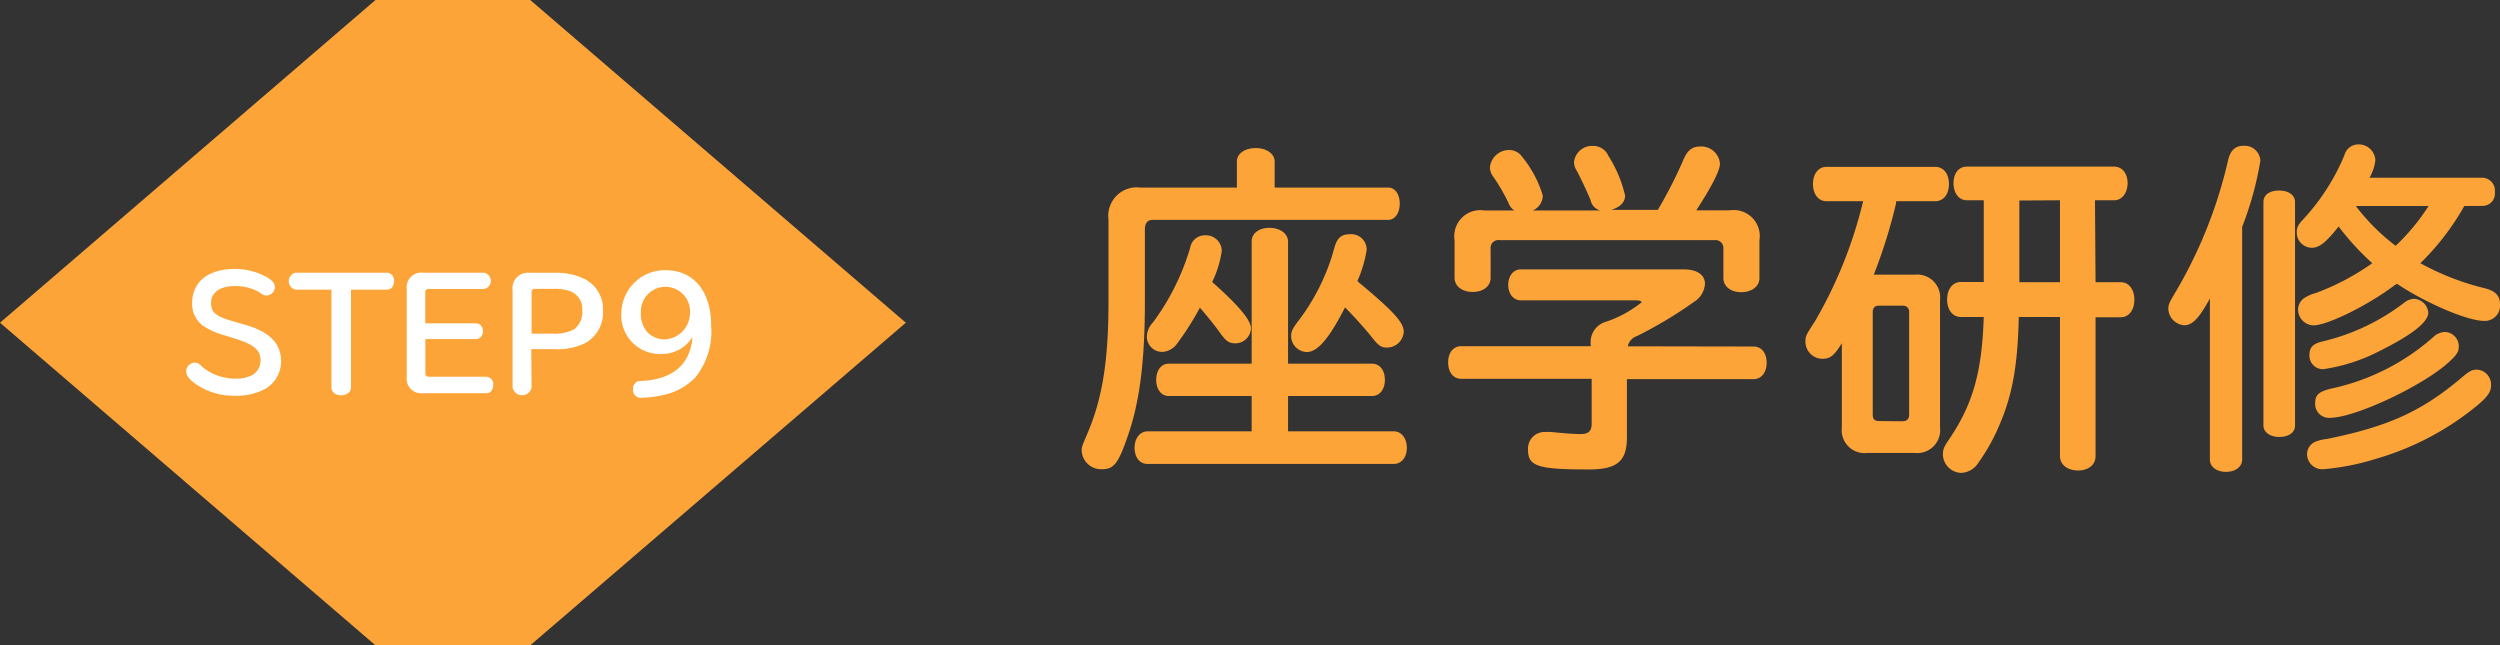
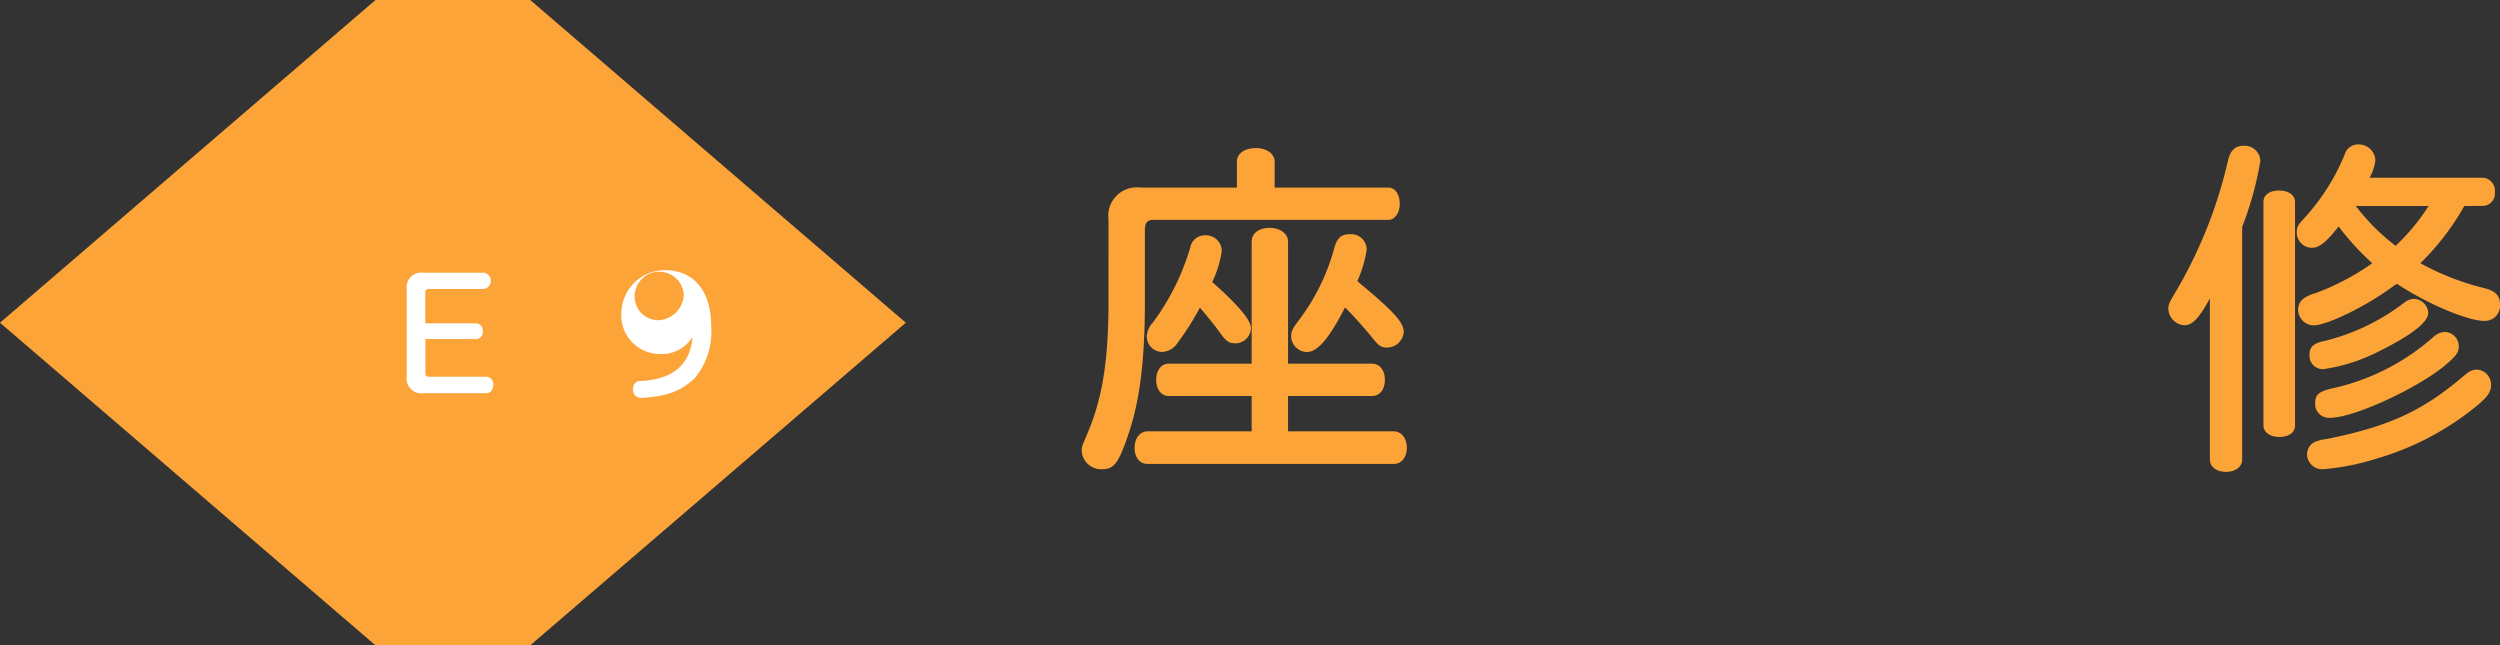
<svg xmlns="http://www.w3.org/2000/svg" width="218.45" height="56.39" viewBox="0 0 218.45 56.39">
  <rect x="0" y="0" width="218.45" height="56.39" fill="#333333" stroke="none" />
  <defs>
    <style>.cls-1{fill:#fda439;}.cls-2{fill:#fff;}</style>
  </defs>
  <title>step-title09</title>
  <g id="レイヤー_2" data-name="レイヤー 2">
    <g id="レイヤー_1-2" data-name="レイヤー 1">
      <polygon class="cls-1" points="46.33 0 32.81 0 0 28.2 32.81 56.39 46.33 56.39 79.15 28.2 46.33 0" />
      <path class="cls-1" d="M108.08,14.11c0-.69.69-1.17,1.65-1.17s1.65.51,1.65,1.17v2.28h9.93c.6,0,1,.6,1,1.41s-.42,1.41-1,1.41H100.79c-.51,0-.72.24-.75.78v6.33c0,5.22-.45,8.85-1.53,11.88C97.7,40.54,97.31,41,96.29,41a1.7,1.7,0,0,1-1.77-1.59c0-.36,0-.36.51-1.56,1.32-3.09,1.83-6.45,1.83-11.49V19.18a2.49,2.49,0,0,1,2.79-2.79h8.43Zm1.29,7c0-.72.63-1.2,1.56-1.2s1.62.51,1.62,1.2V31.78h7.35c.66,0,1.11.57,1.11,1.41s-.45,1.41-1.11,1.41h-7.35v3.09h9.24c.66,0,1.14.6,1.14,1.44s-.48,1.41-1.14,1.41H100.28c-.69,0-1.14-.57-1.14-1.41s.48-1.44,1.14-1.44h9.09V34.6h-7.26c-.63,0-1.08-.57-1.08-1.41s.45-1.41,1.08-1.41h7.26Zm-.06,7.59A1.37,1.37,0,0,1,108,30c-.6,0-.84-.15-1.38-.9-.36-.51-.93-1.23-1.77-2.22a24.66,24.66,0,0,1-2,3.15,1.69,1.69,0,0,1-1.29.72,1.34,1.34,0,0,1-1.35-1.35,1.87,1.87,0,0,1,.54-1.23A20.87,20.87,0,0,0,104,21.64a1.3,1.3,0,0,1,1.29-1.08,1.39,1.39,0,0,1,1.47,1.35,9.09,9.09,0,0,1-.84,2.73C108.29,26.74,109.31,28,109.31,28.69Zm9.45-4c3,2.49,3.9,3.48,3.9,4.29a1.47,1.47,0,0,1-1.44,1.38c-.54,0-.75-.15-1.35-.9-.39-.51-1.5-1.77-2.34-2.61-1.38,2.7-2.4,3.9-3.33,3.9a1.41,1.41,0,0,1-1.38-1.35c0-.45.12-.69.57-1.29a18.45,18.45,0,0,0,3.21-6.48c.24-.84.6-1.17,1.32-1.17a1.35,1.35,0,0,1,1.5,1.35,10.53,10.53,0,0,1-.81,2.73Z" />
-       <path class="cls-1" d="M153.23,30.28c.69,0,1.14.57,1.14,1.41s-.45,1.44-1.14,1.44H142.16V38.2c0,2.1-.84,2.82-3.33,2.82-4.44,0-5.31-.27-5.31-1.71a1.45,1.45,0,0,1,1.56-1.56,3.71,3.71,0,0,1,.51,0c.78.09,2,.18,2.49.18.72,0,1-.24,1-.93v-3.9h-11.4c-.69,0-1.14-.57-1.14-1.44s.48-1.41,1.14-1.41H139V30.1a1.85,1.85,0,0,1,1.38-2,10.08,10.08,0,0,0,3.06-1.68c0-.12-.21-.18-.57-.18h-10c-.63,0-1.08-.57-1.08-1.35s.45-1.35,1.08-1.35h14.28c1.14,0,1.83.48,1.83,1.26a2,2,0,0,1-.93,1.56,37.3,37.3,0,0,1-5,3,1.21,1.21,0,0,0-.81.9Zm-8.37-11.94A39.12,39.12,0,0,0,147.08,14c.36-.87.78-1.2,1.5-1.2a1.64,1.64,0,0,1,1.71,1.5c0,.6-.72,2-2.07,4.08h2.91A2.28,2.28,0,0,1,153.74,21v3.3c0,.72-.66,1.23-1.59,1.23s-1.56-.51-1.56-1.23V21.73a.7.7,0,0,0-.78-.75H131a.68.68,0,0,0-.75.75v2.55c0,.72-.63,1.23-1.56,1.23s-1.59-.51-1.59-1.23V21a2.28,2.28,0,0,1,2.61-2.61h2.61a1.31,1.31,0,0,1-.51-.66,17,17,0,0,0-1.32-2.28,1.37,1.37,0,0,1-.3-.84,1.68,1.68,0,0,1,1.71-1.5,1.36,1.36,0,0,1,1.11.6,9.69,9.69,0,0,1,1.8,3.39,1.46,1.46,0,0,1-.87,1.29h5.88a1.17,1.17,0,0,1-.84-.93c-.36-.81-.48-1.11-1.17-2.49a1.41,1.41,0,0,1-.27-.84,1.59,1.59,0,0,1,1.65-1.38,1.44,1.44,0,0,1,1.35.87A11.11,11.11,0,0,1,142,17.08c0,.6-.42,1-1.2,1.26Z" />
-       <path class="cls-1" d="M167.33,24a2,2,0,0,1,2.19,2.22V37.36a2,2,0,0,1-2.19,2.22h-4.17a2,2,0,0,1-2.22-2.22V30c-.69,1.08-1,1.35-1.71,1.35a1.49,1.49,0,0,1-1.47-1.47c0-.48,0-.54.81-1.77a38.7,38.7,0,0,0,4.23-10.53h-3.21c-.69,0-1.17-.6-1.17-1.5s.48-1.5,1.17-1.5h9.51c.72,0,1.2.6,1.2,1.5s-.48,1.5-1.2,1.5h-3.42l0,.18A45.07,45.07,0,0,1,163.73,24Zm-1.11,12.81c.39,0,.6-.18.6-.57V27.28a.52.52,0,0,0-.57-.57h-2.07c-.36,0-.54.18-.54.57v8.94c0,.39.15.57.54.57Zm16.89-12.15h2.22c.69,0,1.17.63,1.17,1.53s-.48,1.53-1.17,1.53h-2.22V39.85c0,.75-.6,1.26-1.53,1.26S180,40.6,180,39.85V27.7h-3.6c-.09,4.26-.57,6.87-1.71,9.48a16.88,16.88,0,0,1-1.83,3.27,1.85,1.85,0,0,1-1.47.87,1.65,1.65,0,0,1-1.62-1.59c0-.48.09-.69.63-1.47,2-3,2.79-5.79,2.94-10.56h-2c-.72,0-1.2-.63-1.2-1.53s.48-1.53,1.2-1.53h2V17.5h-1.47c-.69,0-1.17-.6-1.17-1.5s.48-1.44,1.17-1.44h12.87c.69,0,1.17.6,1.17,1.44s-.48,1.5-1.17,1.5h-1.68Zm-6.66-7.14v7.14H180V17.5Z" />
      <path class="cls-1" d="M193.1,26.08c-.93,1.71-1.53,2.34-2.22,2.34A1.49,1.49,0,0,1,189.47,27c0-.36.06-.51.48-1.23A40.23,40.23,0,0,0,194.69,14c.21-.87.63-1.26,1.35-1.26a1.37,1.37,0,0,1,1.47,1.32,28.7,28.7,0,0,1-1.59,5.76V40.15c0,.63-.57,1.08-1.41,1.08s-1.41-.45-1.41-1.08Zm7.44,11.1c0,.63-.57,1-1.38,1s-1.38-.42-1.38-1V17.65c0-.63.54-1,1.38-1s1.38.42,1.38,1ZM215.33,18a22.13,22.13,0,0,1-3.84,5,22.84,22.84,0,0,0,5.64,2.19c.93.24,1.32.66,1.32,1.38a1.33,1.33,0,0,1-1.38,1.47c-1.44,0-5-1.5-7.62-3.24l-.21.12c-2.28,1.74-5.88,3.51-7.08,3.51a1.38,1.38,0,0,1-1.35-1.44,1.21,1.21,0,0,1,.63-1,3.35,3.35,0,0,1,.93-.39A21.5,21.5,0,0,0,207.29,23a22.89,22.89,0,0,1-2.94-3.21c-1.11,1.41-1.71,1.86-2.34,1.86a1.33,1.33,0,0,1-1.32-1.32c0-.45.09-.66.57-1.17a18.94,18.94,0,0,0,3.6-5.61,1.25,1.25,0,0,1,1.23-.93A1.45,1.45,0,0,1,207.56,14a4,4,0,0,1-.51,1.53H217a1.14,1.14,0,0,1,1,1.26,1.08,1.08,0,0,1-1,1.2Zm2.34,15.66c0,.63-.36,1.11-1.62,2.1a24.68,24.68,0,0,1-8.4,4.32A21.52,21.52,0,0,1,203,41a1.33,1.33,0,0,1-1.41-1.32,1.2,1.2,0,0,1,.72-1.08,3.78,3.78,0,0,1,1-.24c5.34-1.08,8.28-2.4,11.76-5.34.75-.63.93-.72,1.41-.72A1.31,1.31,0,0,1,217.67,33.61Zm-5.49-6.33q0,1.22-4.23,3.33A15.57,15.57,0,0,1,203,32.26,1.18,1.18,0,0,1,201.8,31c0-.66.33-1,1.29-1.2a18.8,18.8,0,0,0,7-3.36,1.49,1.49,0,0,1,.84-.33A1.32,1.32,0,0,1,212.18,27.28Zm2.67,2.94c0,.54-.24.84-1.26,1.71-2.46,2-7.92,4.53-10,4.53a1.21,1.21,0,0,1-1.29-1.29c0-.72.33-1,1.38-1.26a19.64,19.64,0,0,0,9-4.56,1.51,1.51,0,0,1,1-.39A1.26,1.26,0,0,1,214.85,30.22Zm-9-12.27a18.21,18.21,0,0,0,3.48,3.48A18.25,18.25,0,0,0,212.21,18Z" />
-       <path class="cls-2" d="M21.56,28.42c2,.6,3,1.61,3,3.13a2.79,2.79,0,0,1-1.3,2.38,5.17,5.17,0,0,1-2.73.65,5.8,5.8,0,0,1-3.61-1.16c-.46-.36-.65-.64-.65-1a.76.76,0,0,1,.73-.73c.23,0,.31,0,.66.35a4.54,4.54,0,0,0,2.94,1.05,3,3,0,0,0,1.48-.34,1.47,1.47,0,0,0,.69-1.24c0-.91-.57-1.4-2.16-1.9l-.92-.29a6.57,6.57,0,0,1-1.9-.82,2.35,2.35,0,0,1-1-2c0-1.88,1.4-3,3.76-3a5.72,5.72,0,0,1,2.89.79c.42.29.58.51.58.81a.76.76,0,0,1-.7.72c-.18,0-.27,0-.61-.25A4.09,4.09,0,0,0,20.44,25c-1.2,0-2,.57-2,1.46s.46,1.2,2.07,1.66Z" />
-       <path class="cls-2" d="M25.82,25.31a.76.76,0,0,1,0-1.48h8a.66.66,0,0,1,.61.74c0,.43-.25.74-.61.74H30.67v8.54c0,.4-.36.69-.86.69s-.85-.29-.85-.69V25.31Z" />
      <path class="cls-2" d="M37.17,32.61c0,.21.1.31.33.31h5a.64.64,0,0,1,.6.71c0,.43-.25.73-.6.73H37a1.29,1.29,0,0,1-1.46-1.46V25.29A1.29,1.29,0,0,1,37,23.83h5.29a.72.72,0,0,1,0,1.42H37.49a.28.28,0,0,0-.33.33v2.67h4.45a.63.63,0,0,1,.58.69.62.62,0,0,1-.58.69H37.17Z" />
-       <path class="cls-2" d="M46.45,33.87a.85.85,0,0,1-1.66,0v-8.5a1.35,1.35,0,0,1,1.52-1.53h2.18a5.45,5.45,0,0,1,2.63.56,2.94,2.94,0,0,1,1.57,2.67,3.08,3.08,0,0,1-1.48,2.87,5.44,5.44,0,0,1-2.79.57h-2Zm1.77-4.72a3.72,3.72,0,0,0,1.92-.36,1.88,1.88,0,0,0,.74-1.68,1.65,1.65,0,0,0-1-1.64,3.84,3.84,0,0,0-1.46-.23H46.78a.28.28,0,0,0-.33.33v3.59Z" />
-       <path class="cls-2" d="M60.48,29.49a3.12,3.12,0,0,1-2.64,1.44,3.38,3.38,0,0,1-3.55-3.55,3.85,3.85,0,0,1,1.13-2.67,3.77,3.77,0,0,1,2.72-1.1c2.5,0,4,1.86,4,4.85A6.38,6.38,0,0,1,60.74,33,5.48,5.48,0,0,1,58,34.51a10.43,10.43,0,0,1-1.9.25.7.7,0,0,1-.79-.77.71.71,0,0,1,.21-.53c.14-.14.18-.16.71-.18,2.64-.2,4.06-1.46,4.28-3.78ZM56,27.32A2.44,2.44,0,0,0,56.54,29a2.12,2.12,0,0,0,1.55.66,2.32,2.32,0,0,0,2.2-2.27A2.15,2.15,0,1,0,56,27.32Z" />
+       <path class="cls-2" d="M60.48,29.49a3.12,3.12,0,0,1-2.64,1.44,3.38,3.38,0,0,1-3.55-3.55,3.85,3.85,0,0,1,1.13-2.67,3.77,3.77,0,0,1,2.72-1.1c2.5,0,4,1.86,4,4.85A6.38,6.38,0,0,1,60.74,33,5.48,5.48,0,0,1,58,34.51a10.43,10.43,0,0,1-1.9.25.7.7,0,0,1-.79-.77.71.71,0,0,1,.21-.53c.14-.14.18-.16.71-.18,2.64-.2,4.06-1.46,4.28-3.78ZM56,27.32a2.12,2.12,0,0,0,1.55.66,2.32,2.32,0,0,0,2.2-2.27A2.15,2.15,0,1,0,56,27.32Z" />
    </g>
  </g>
</svg>